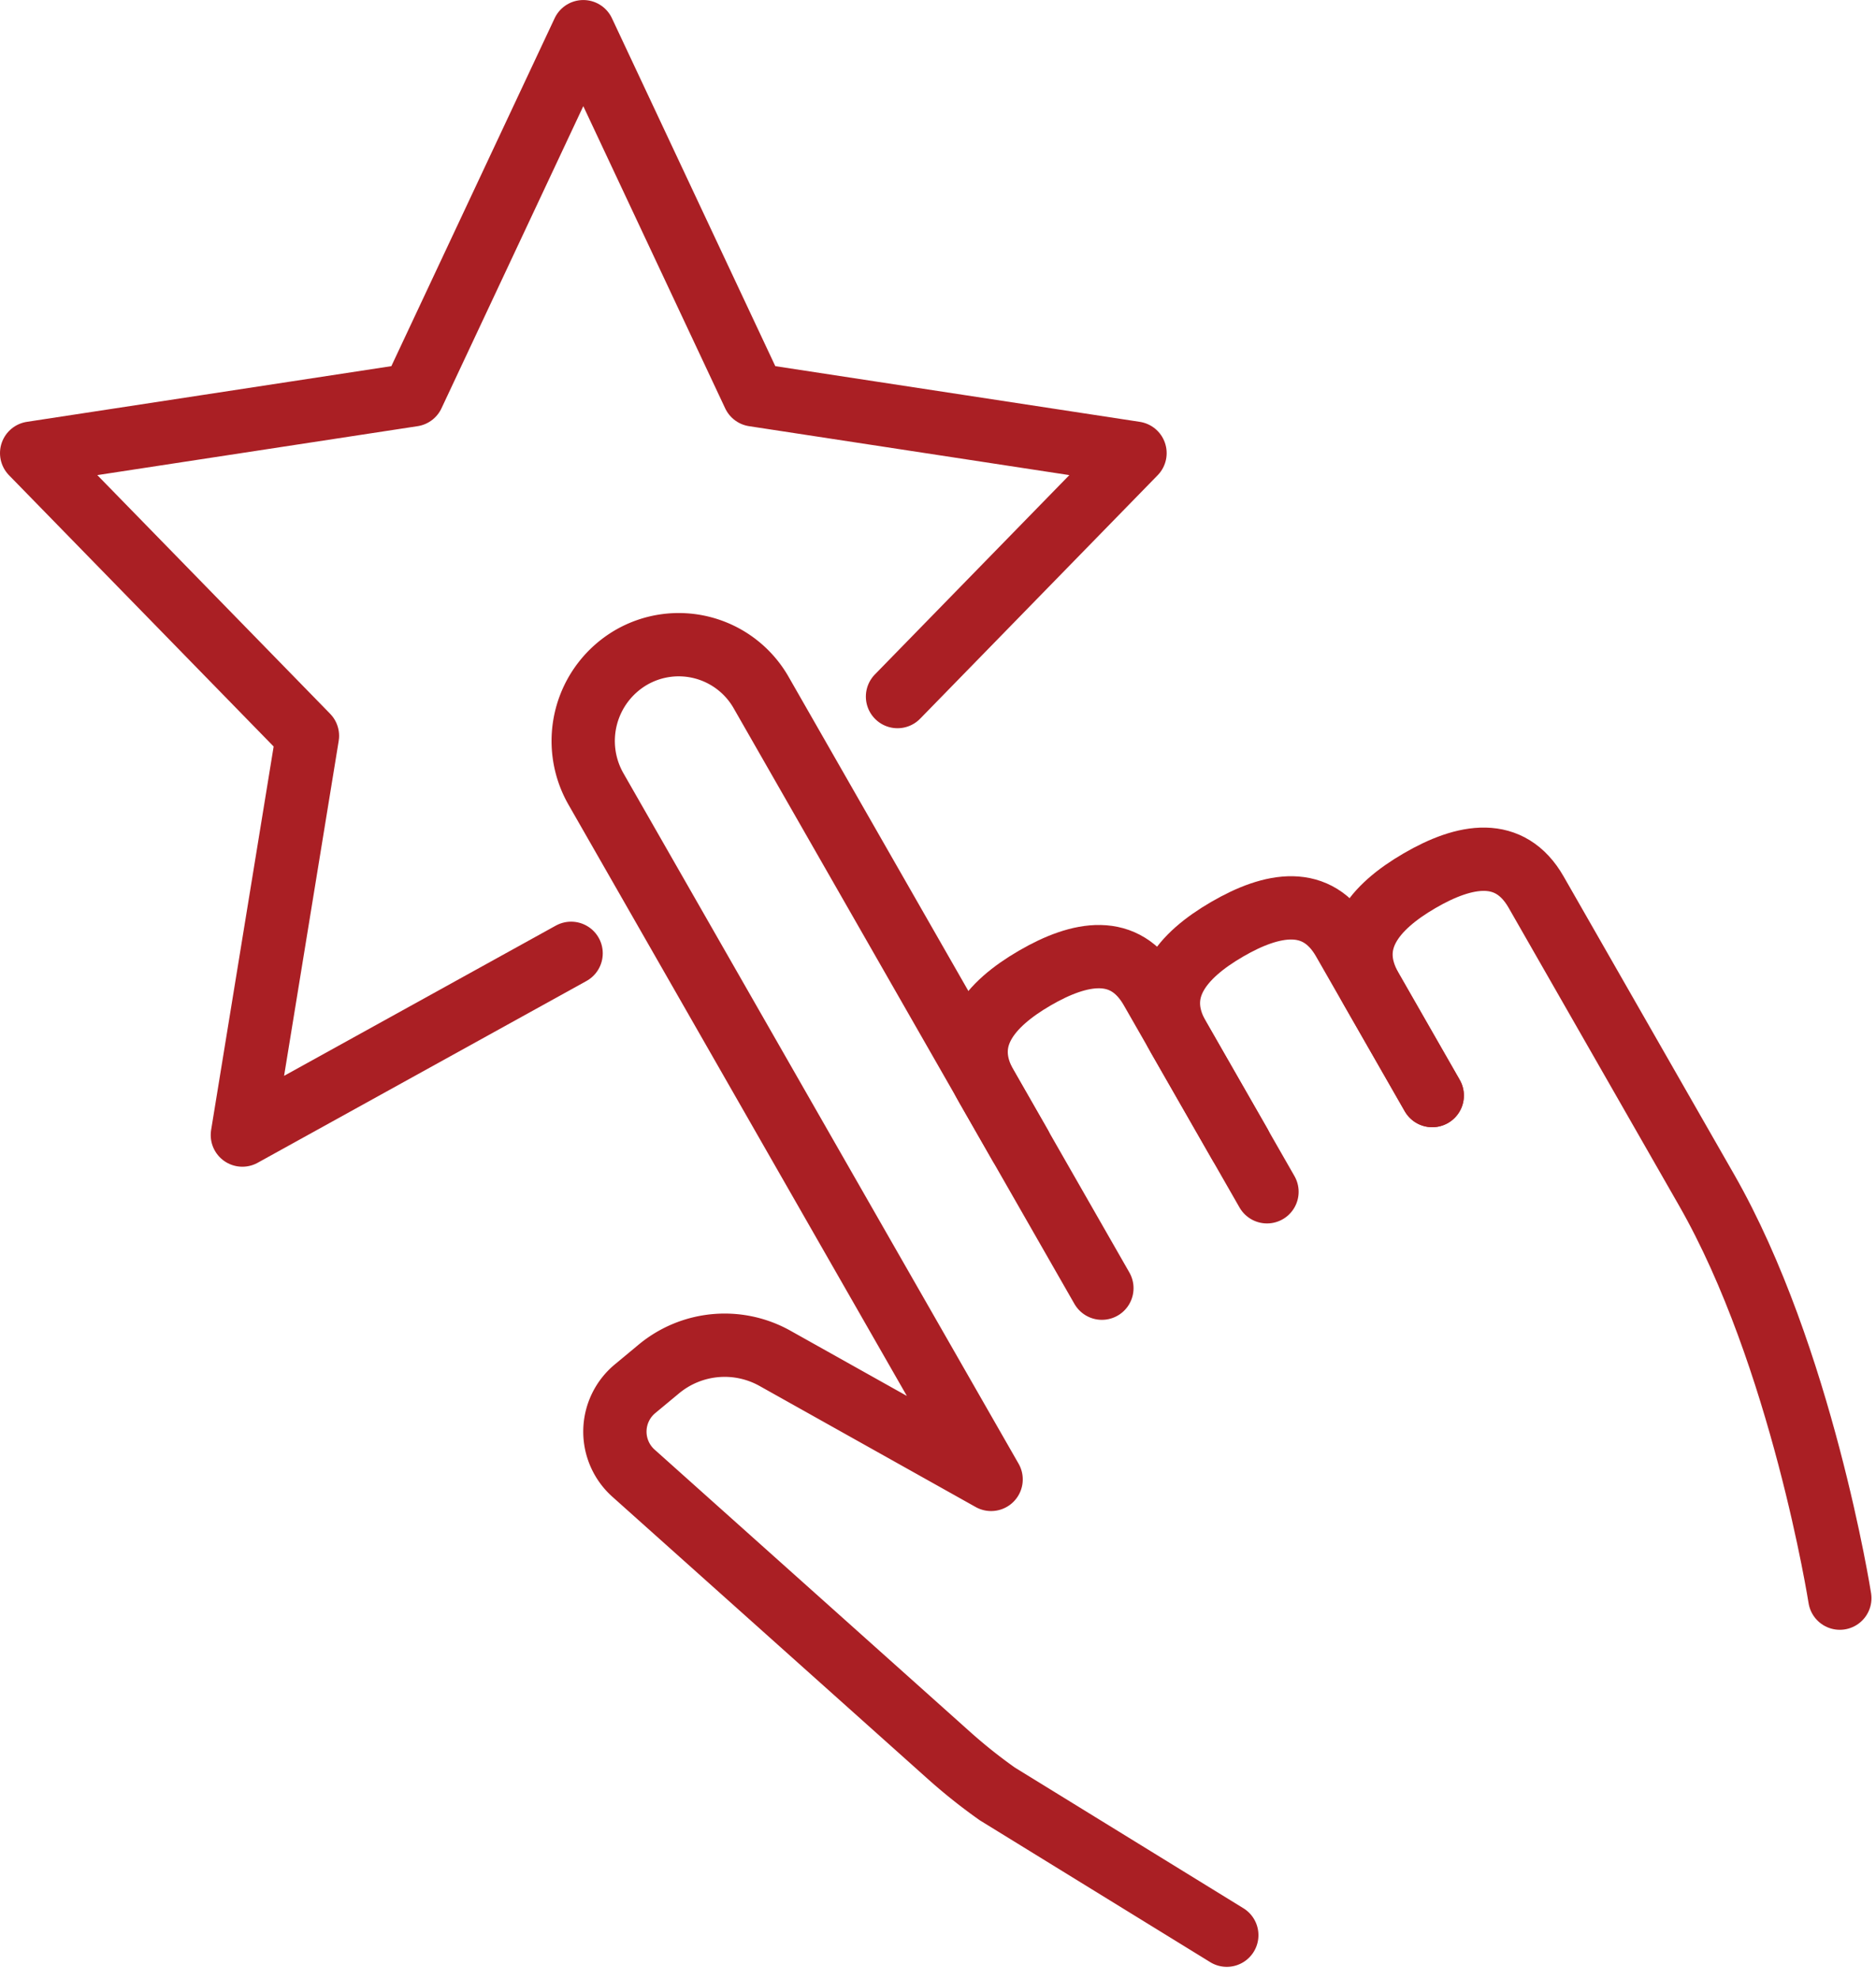
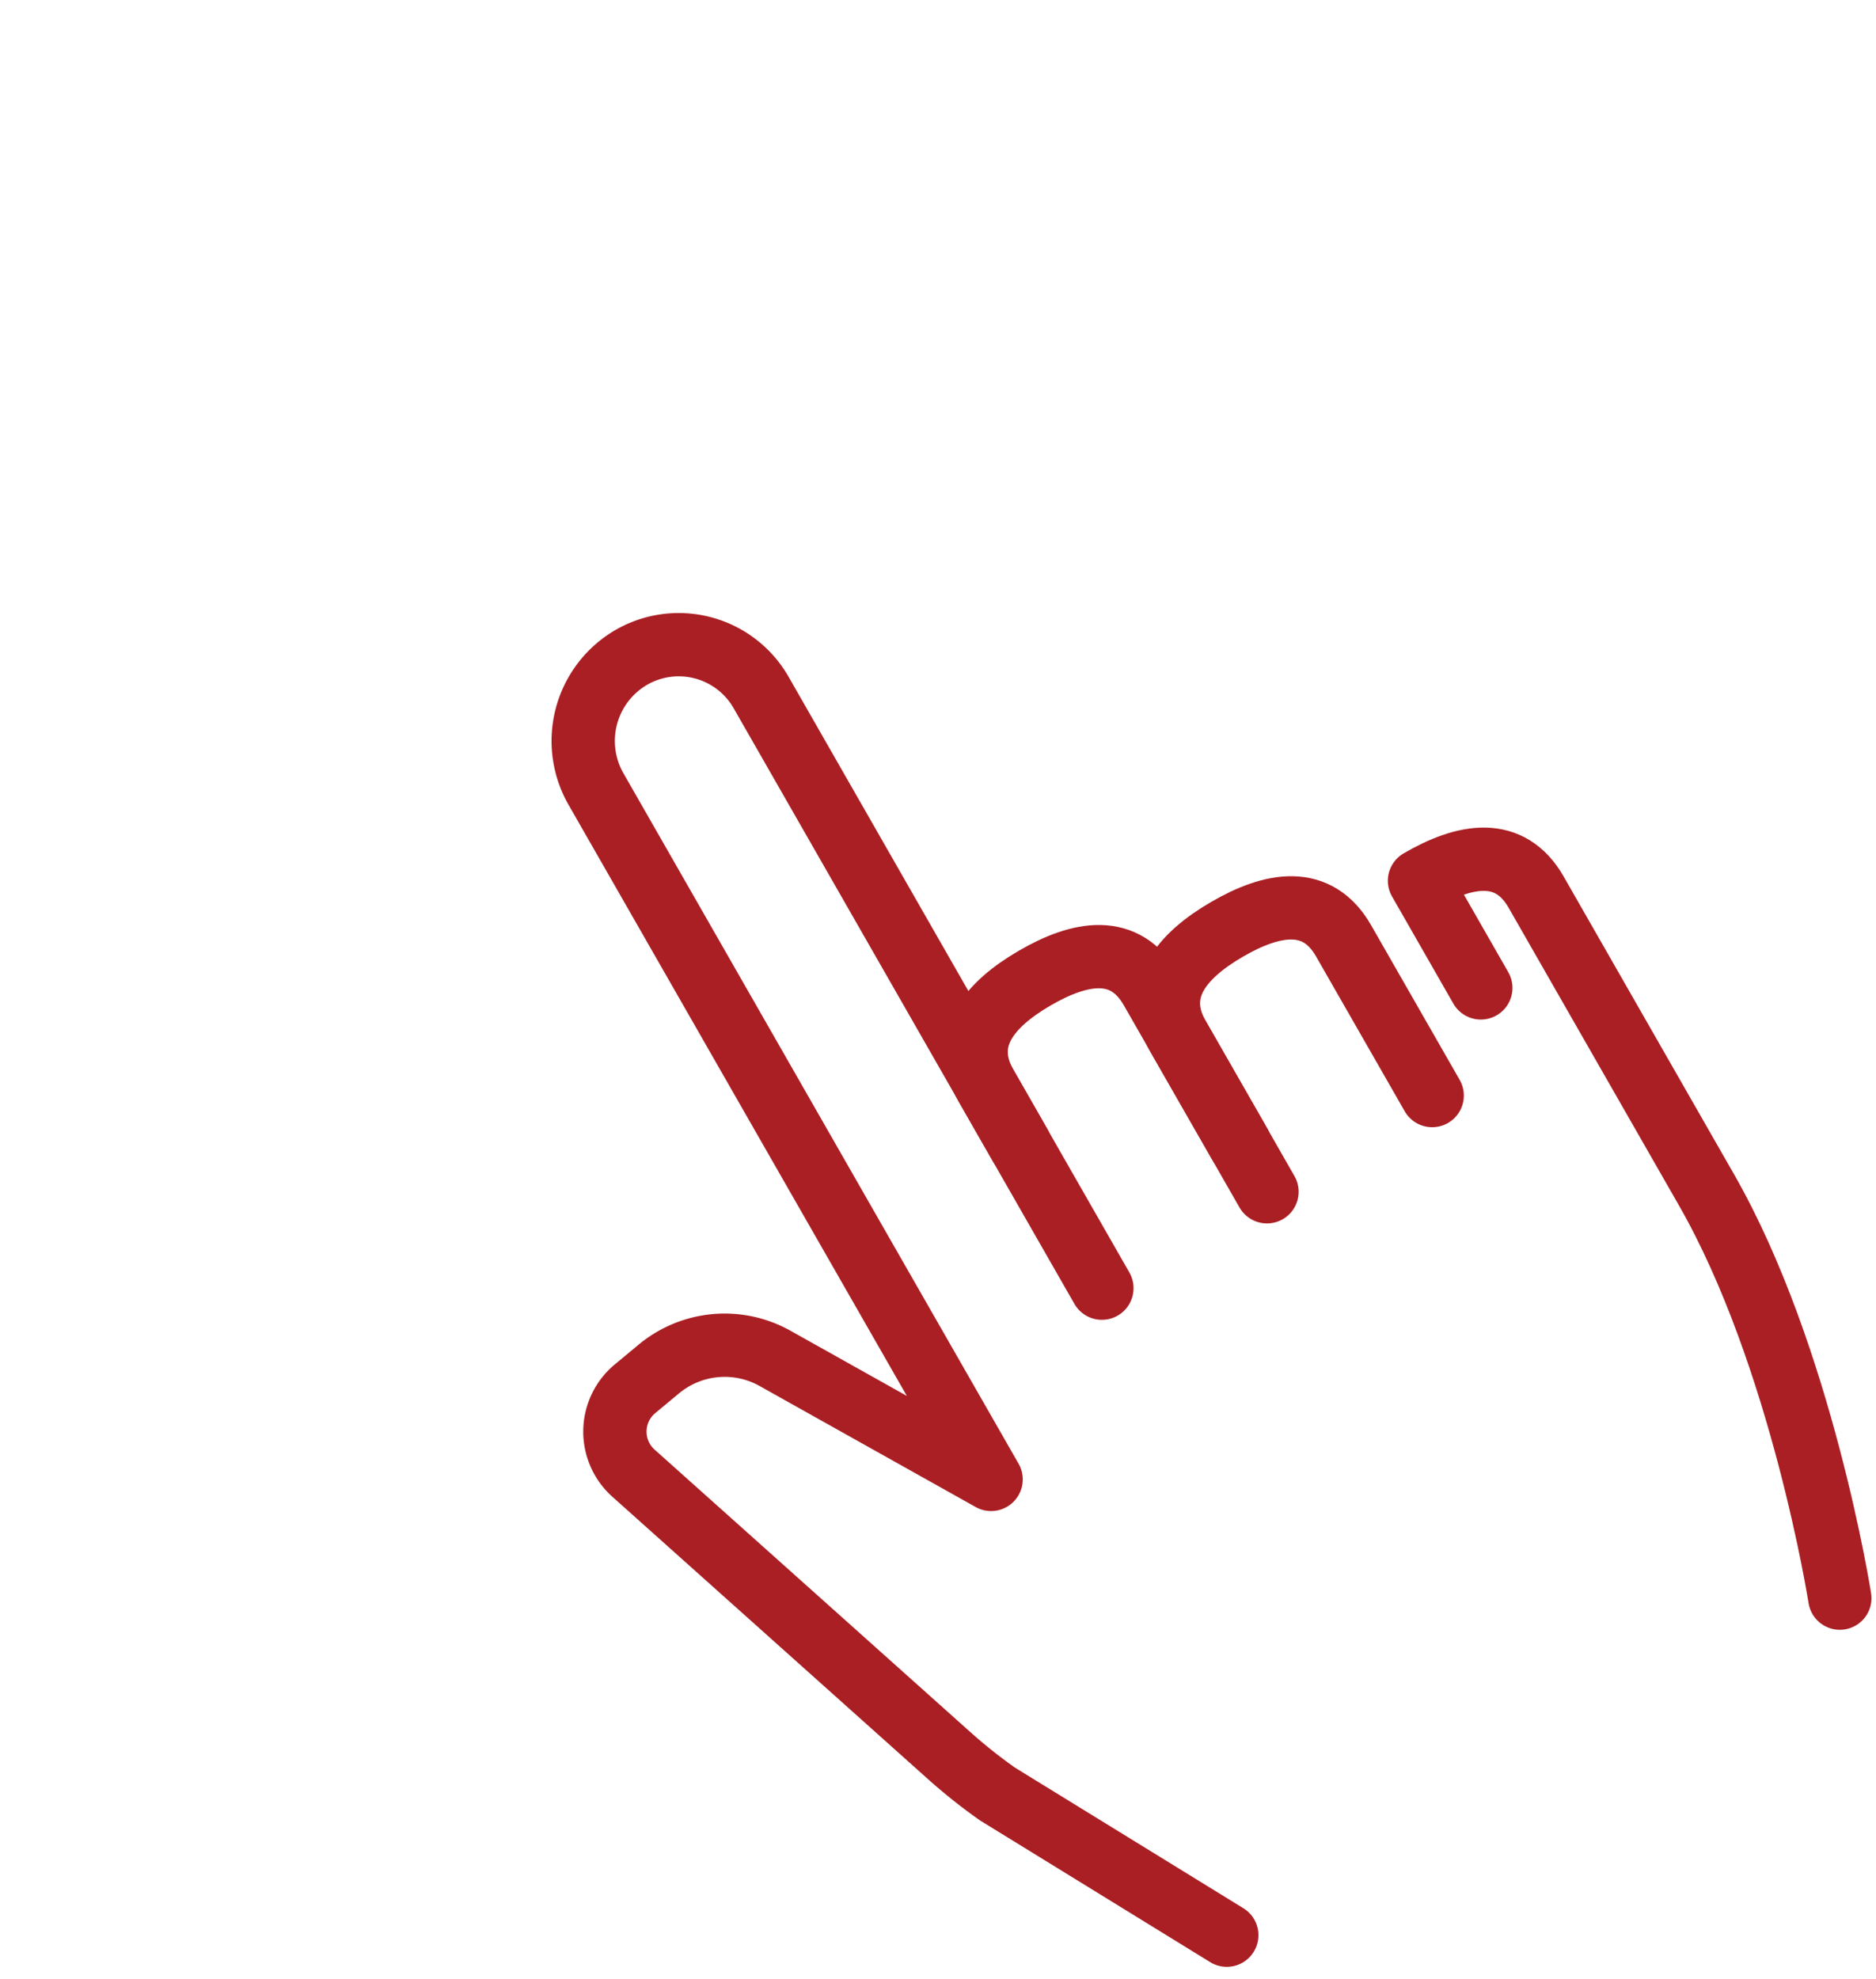
<svg xmlns="http://www.w3.org/2000/svg" width="74.099" height="78.154" viewBox="0 0 74.099 78.154">
  <g id="Group_56" data-name="Group 56" transform="translate(-8495.75 -15976.185)">
    <path id="Path_690" data-name="Path 690" d="M93.254,103.767,83.029,85.9a3.749,3.749,0,0,0-5.146-1.391A3.819,3.819,0,0,0,76.5,89.7l10.225,17.867,5.382,9.4h0l-8.534-4.78a4.07,4.07,0,0,0-4.594.423l-.938.779a2.2,2.2,0,0,0-.061,3.331l12.468,11.153a21.156,21.156,0,0,0,1.906,1.517l9.062,5.578" transform="translate(8442.79 15917.646)" fill="none" stroke="#aa1f24" stroke-linecap="round" stroke-linejoin="round" stroke-width="2.5" />
    <path id="Path_691" data-name="Path 691" d="M137.688,132.107,134.19,126c-1.04-1.818-2.806-1.5-4.608-.451s-2.957,2.433-1.917,4.251l4.574,7.993" transform="translate(8407.034 15889.268)" fill="none" stroke="#aa1f24" stroke-linecap="round" stroke-linejoin="round" stroke-width="2.5" />
    <path id="Path_692" data-name="Path 692" d="M162.8,125.764l-3.5-6.112c-1.04-1.818-2.806-1.5-4.608-.451s-2.957,2.433-1.917,4.251l3.5,6.112" transform="translate(8389.519 15893.69)" fill="none" stroke="#aa1f24" stroke-linecap="round" stroke-linejoin="round" stroke-width="2.5" />
-     <path id="Path_693" data-name="Path 693" d="M196.417,141.189s-1.5-9.544-5.267-16.127l-6.727-11.755c-1.04-1.818-2.806-1.5-4.608-.451s-2.957,2.433-1.917,4.251l2.422,4.232" transform="translate(8372.003 15898.114)" fill="none" stroke="#aa1f24" stroke-linecap="round" stroke-linejoin="round" stroke-width="2.5" />
-     <path id="Path_694" data-name="Path 694" d="M38.2,30.26l9.381-9.615-15.056-2.3L25.789,4,19.056,18.345,4,20.645,14.894,31.811,12.323,47.578,25.308,40.4" transform="translate(8493 15973.436)" fill="none" stroke="#aa1f24" stroke-linecap="round" stroke-linejoin="round" stroke-width="2.5" />
+     <path id="Path_693" data-name="Path 693" d="M196.417,141.189s-1.5-9.544-5.267-16.127l-6.727-11.755c-1.04-1.818-2.806-1.5-4.608-.451l2.422,4.232" transform="translate(8372.003 15898.114)" fill="none" stroke="#aa1f24" stroke-linecap="round" stroke-linejoin="round" stroke-width="2.5" />
  </g>
</svg>